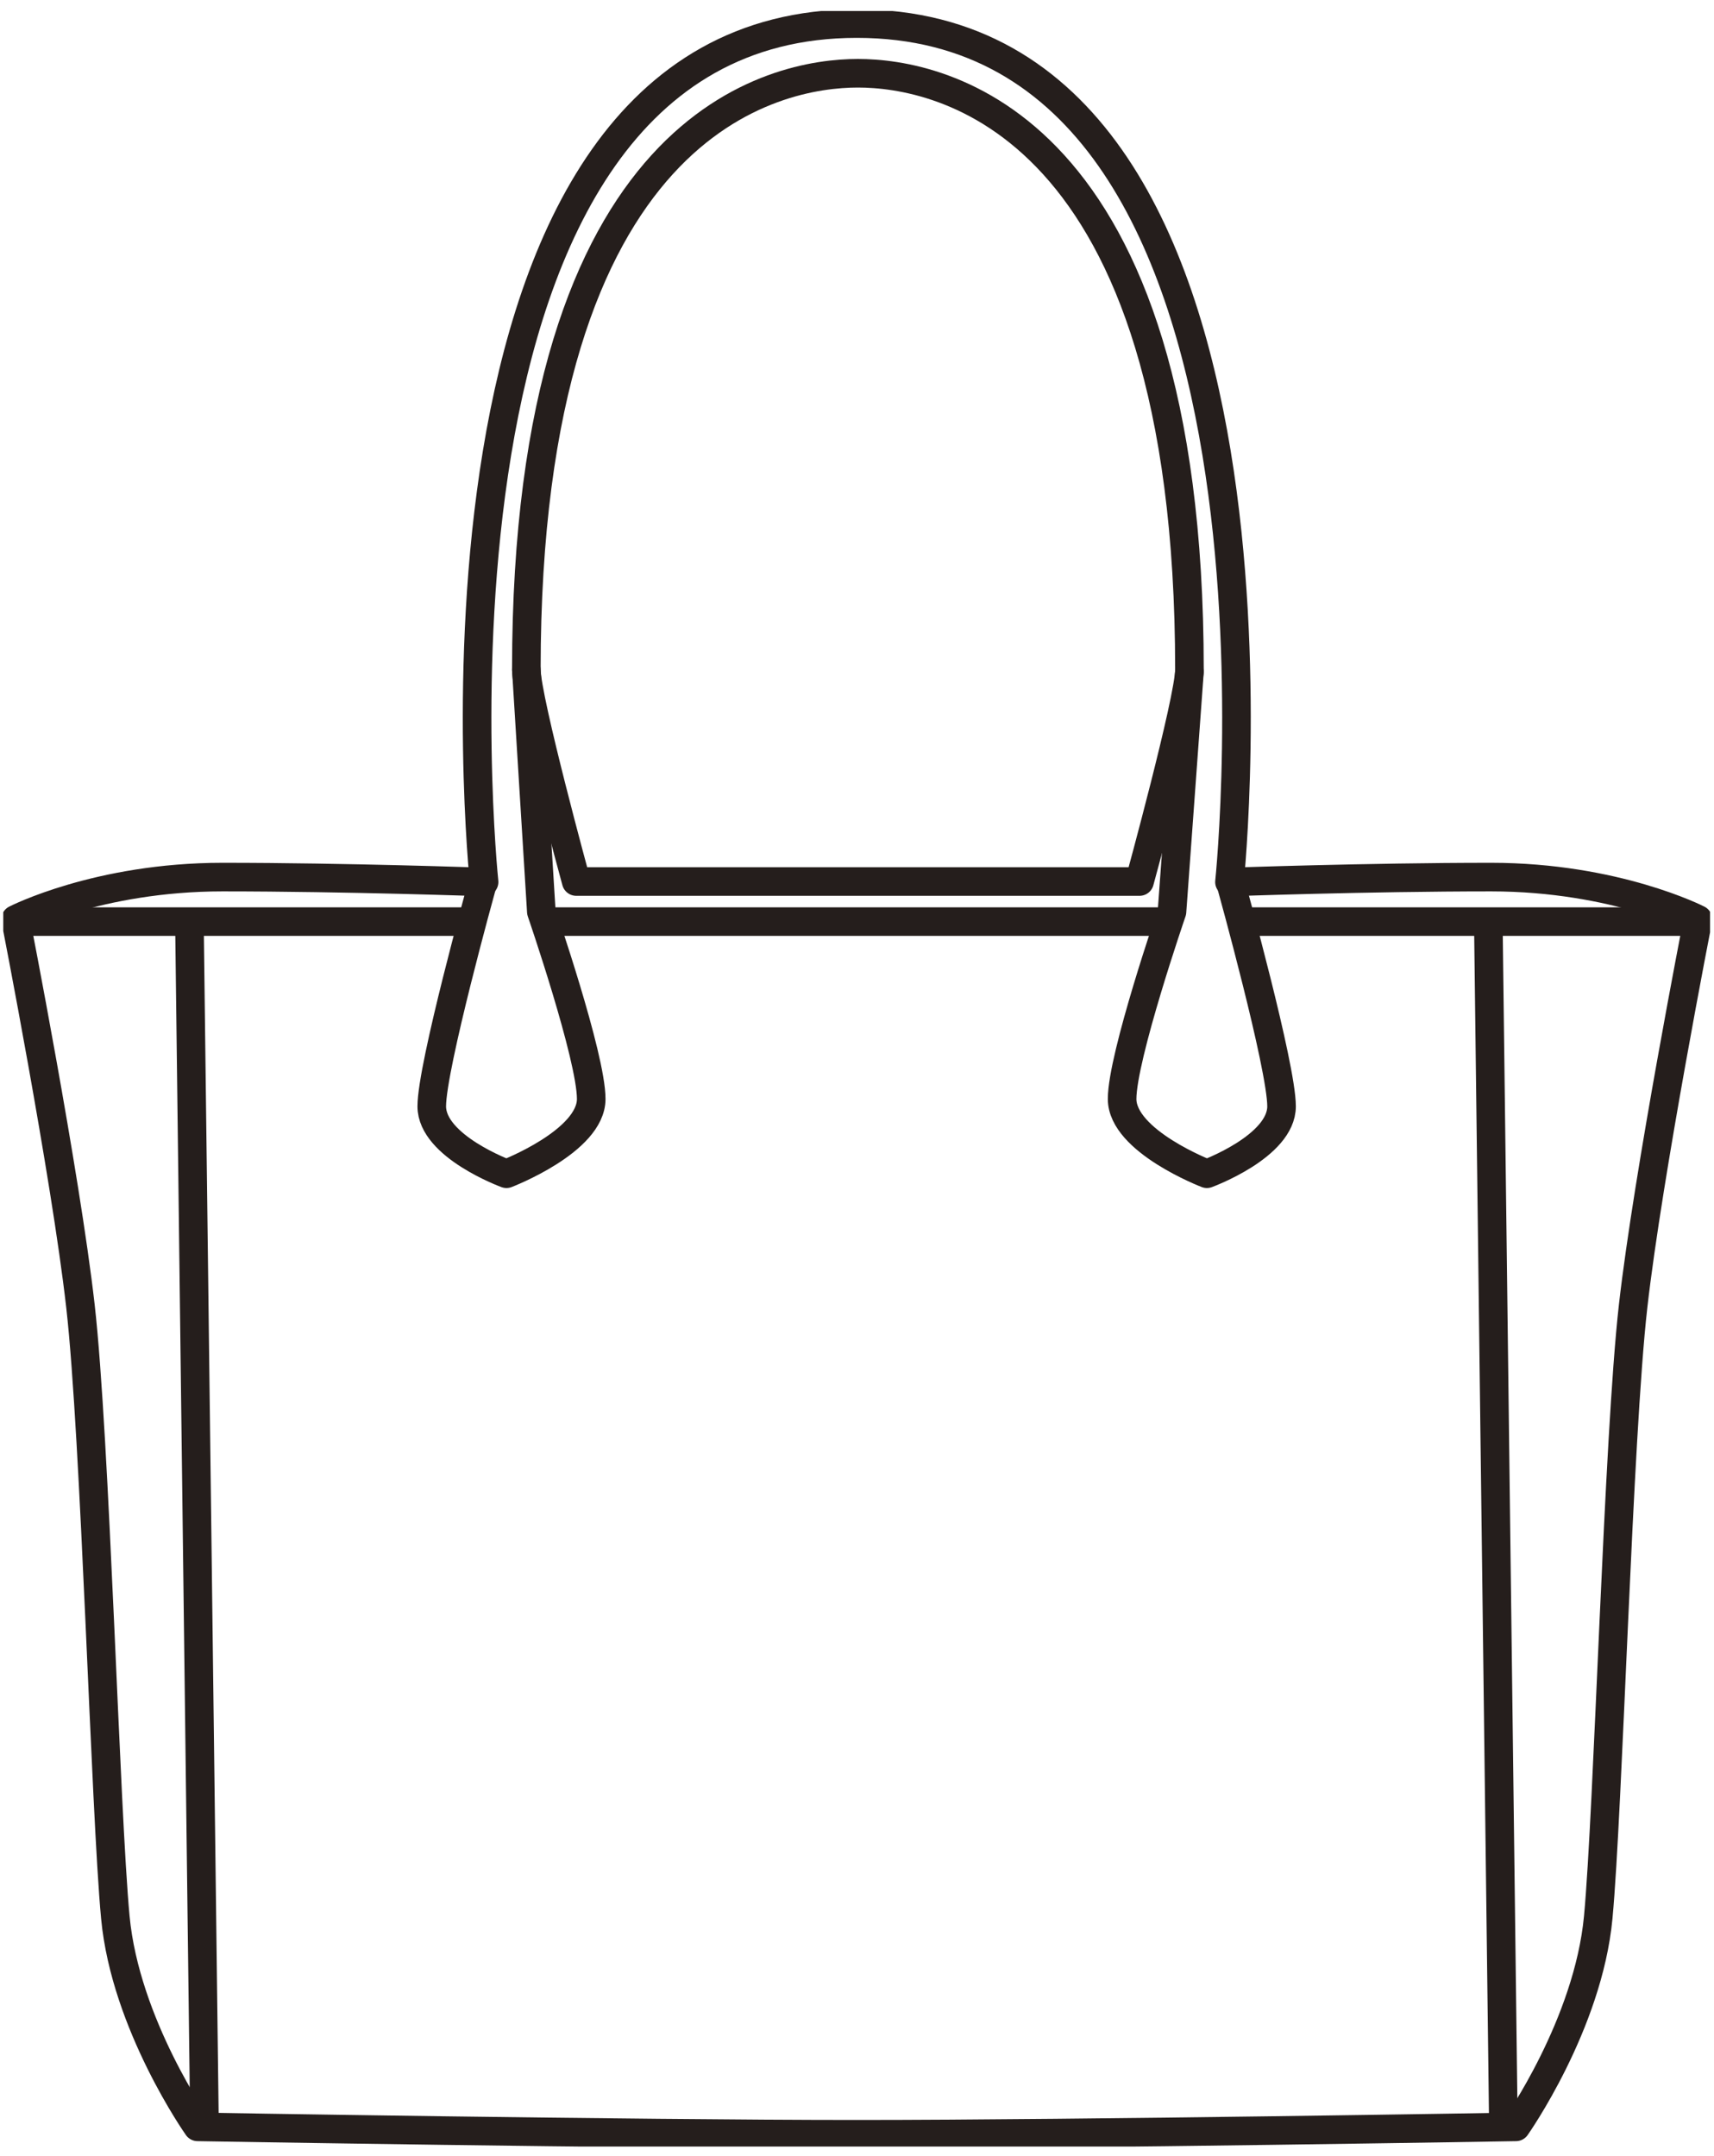
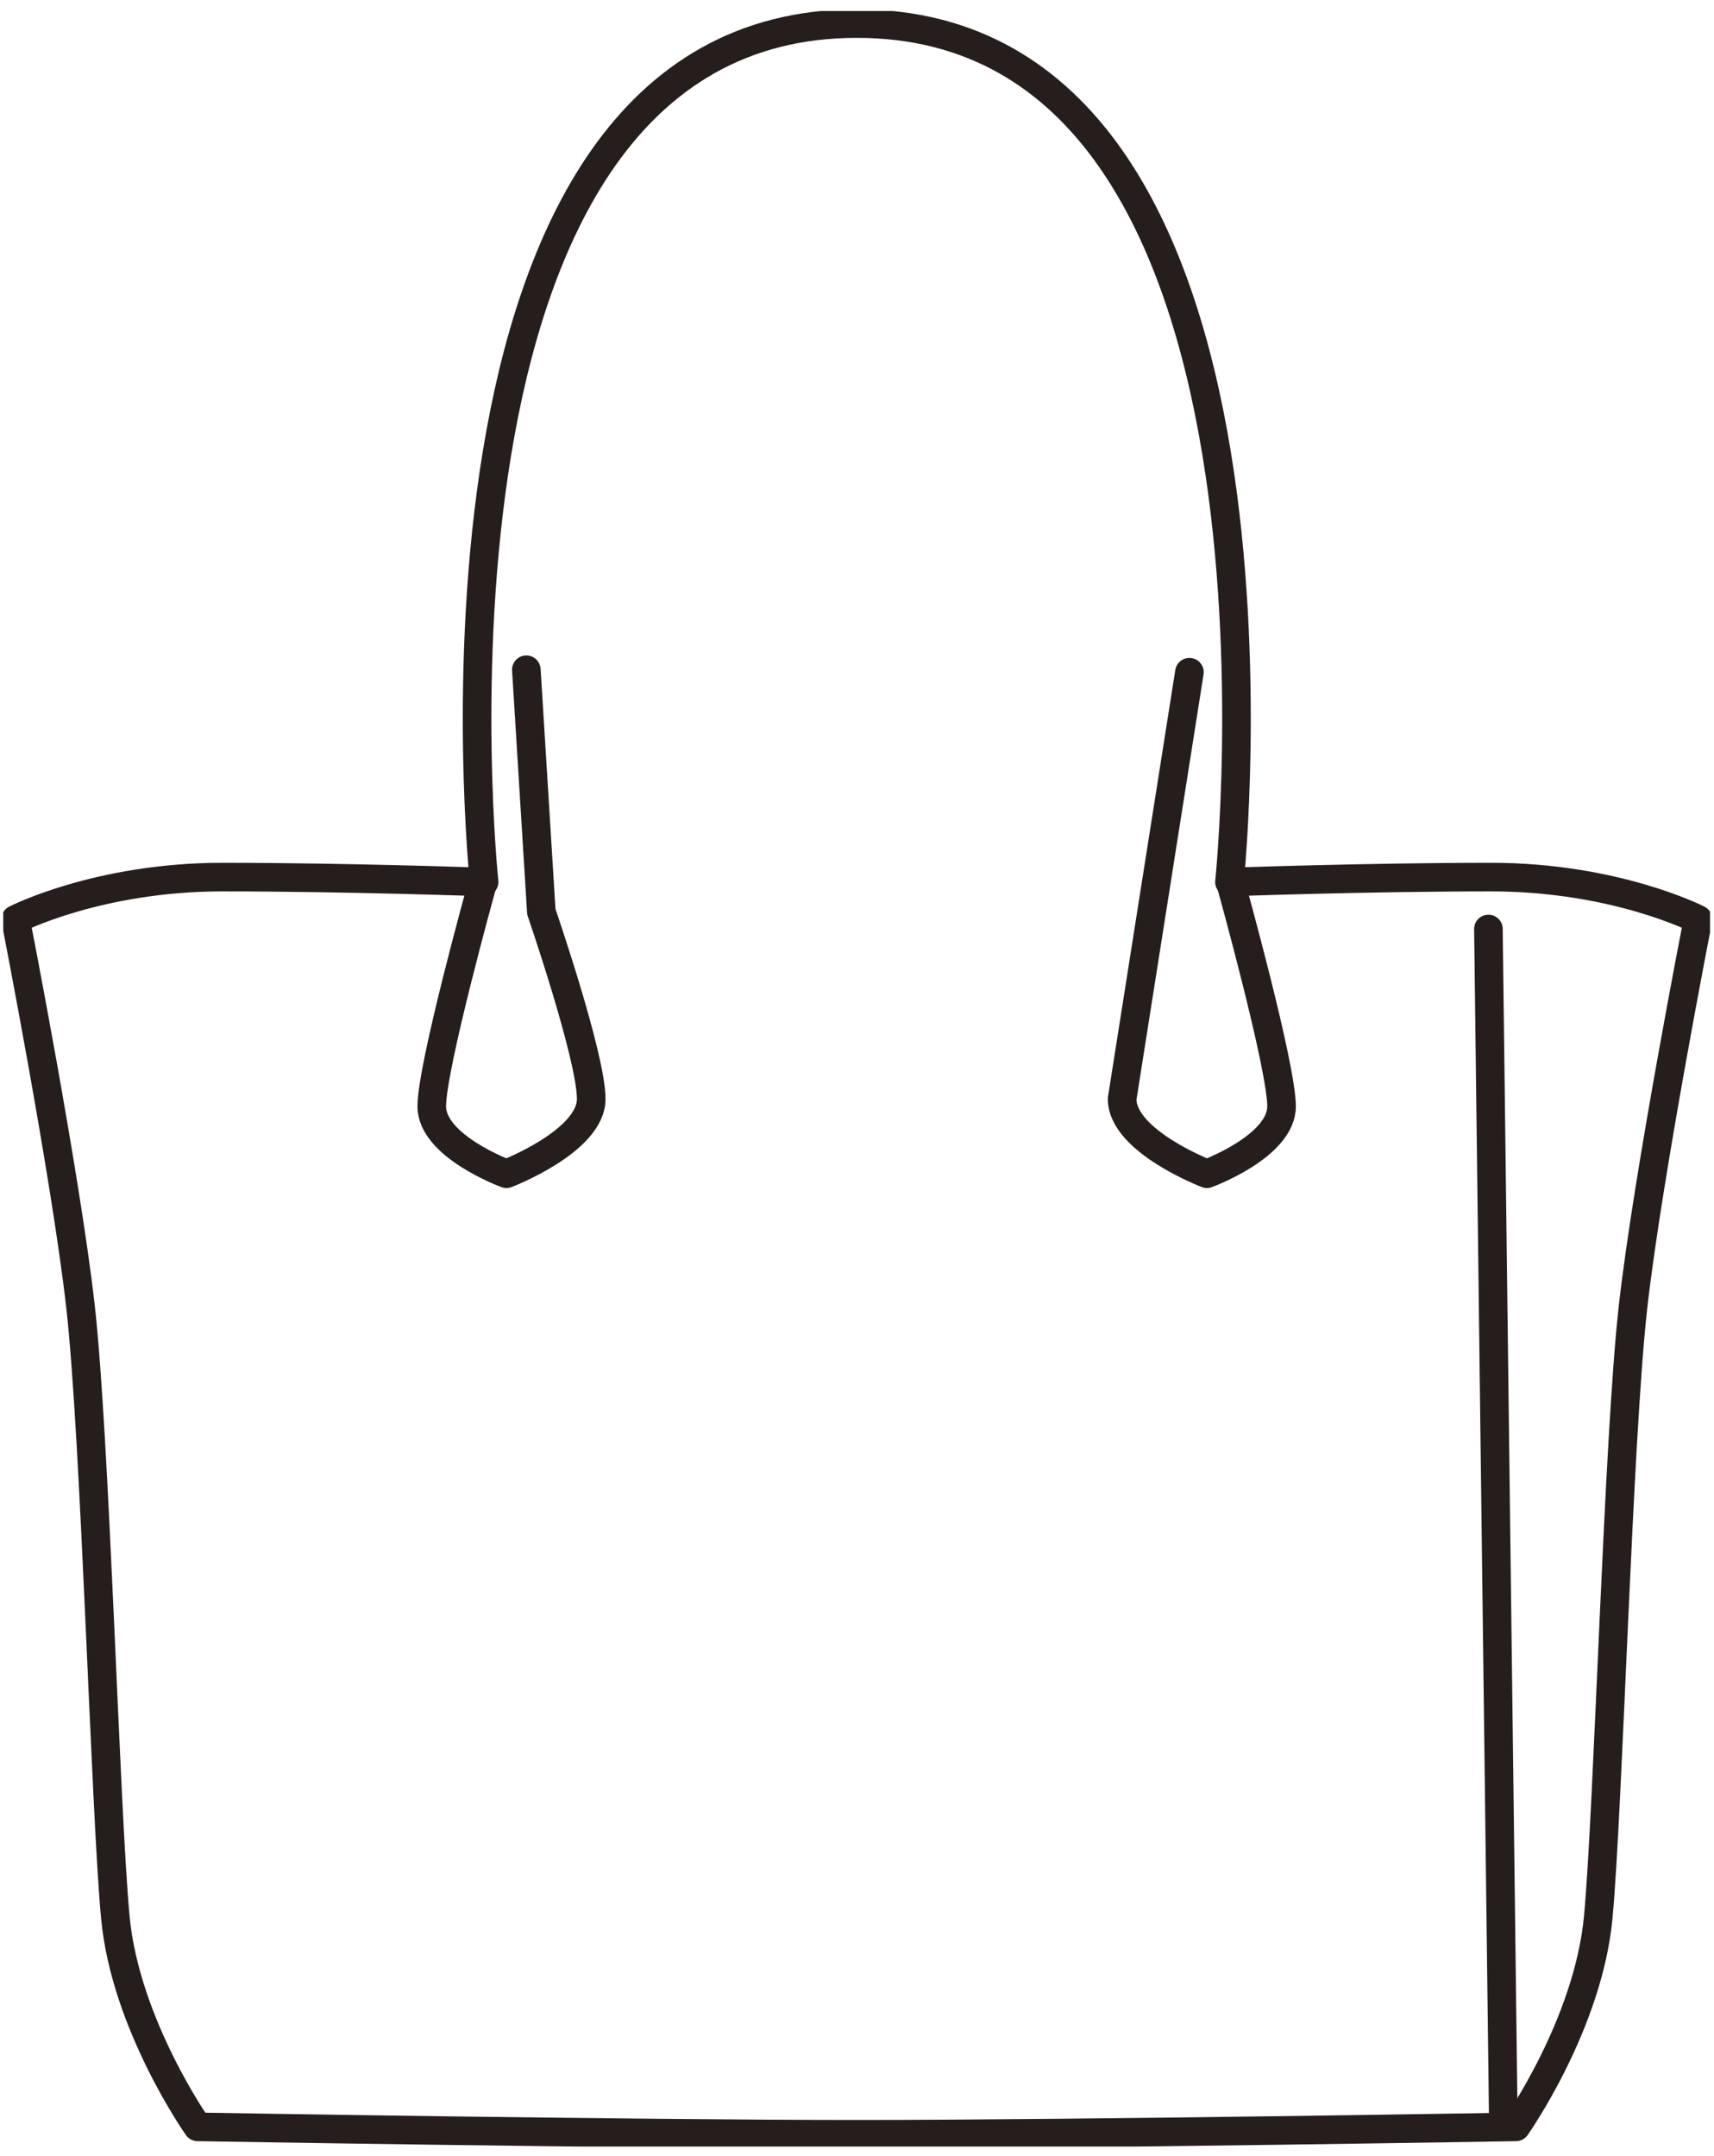
<svg xmlns="http://www.w3.org/2000/svg" fill="none" viewBox="0 0 93 117" height="117" width="93">
  <g clip-path="url(#clip0_2477_48)">
    <path stroke-linejoin="round" stroke-linecap="round" stroke-width="1.551" stroke="#251E1C" d="M46.488 115.814C58.725 115.814 82.253 115.413 82.253 115.413C82.253 115.413 86.172 109.861 86.719 104.041C87.265 98.222 87.799 78.04 88.612 70.873C89.425 63.705 92.131 49.891 92.131 49.891C92.131 49.891 87.665 47.595 80.907 47.595C74.148 47.595 66.71 47.862 66.71 47.862C66.71 47.862 71.576 1.279 46.488 1.279C21.401 1.279 26.266 47.862 26.266 47.862C26.266 47.862 18.828 47.595 12.07 47.595C5.311 47.595 0.846 49.891 0.846 49.891C0.846 49.891 3.552 63.705 4.365 70.873C5.178 78.04 5.711 98.222 6.258 104.041C6.804 109.861 10.723 115.413 10.723 115.413C10.723 115.413 34.251 115.814 46.488 115.814Z" />
-     <path stroke-linejoin="round" stroke-linecap="round" stroke-width="1.551" stroke="#251E1C" d="M46.555 3.975C50.887 3.975 64.538 6.418 64.538 36.33C64.538 37.958 61.831 47.835 61.831 47.835H31.265C31.265 47.835 28.559 37.945 28.559 36.33C28.559 6.405 42.223 3.975 46.542 3.975H46.555Z" />
    <path stroke-linejoin="round" stroke-linecap="round" stroke-width="1.551" stroke="#251E1C" d="M26.133 48.115C26.133 48.115 23.427 57.859 23.427 60.035C23.427 62.21 27.48 63.692 27.48 63.692C27.48 63.692 32.079 61.93 32.079 59.634C32.079 57.339 29.372 49.477 29.372 49.477L28.559 36.343" />
-     <path stroke-linejoin="round" stroke-linecap="round" stroke-width="1.551" stroke="#251E1C" d="M66.83 48.115C66.83 48.115 69.536 57.859 69.536 60.035C69.536 62.21 65.484 63.692 65.484 63.692C65.484 63.692 60.885 61.93 60.885 59.634C60.885 57.338 63.591 49.477 63.591 49.477L64.537 36.476" />
-     <path stroke-linejoin="round" stroke-linecap="round" stroke-width="1.551" stroke="#251E1C" d="M1.659 50.011H25.32" />
-     <path stroke-linejoin="round" stroke-linecap="round" stroke-width="1.551" stroke="#251E1C" d="M67.644 50.011H91.305" />
-     <path stroke-linejoin="round" stroke-linecap="round" stroke-width="1.551" stroke="#251E1C" d="M29.652 50.011H63.178" />
-     <path stroke-linejoin="round" stroke-linecap="round" stroke-width="1.551" stroke="#251E1C" d="M10.283 50.411L11.096 115.4" />
+     <path stroke-linejoin="round" stroke-linecap="round" stroke-width="1.551" stroke="#251E1C" d="M66.83 48.115C66.83 48.115 69.536 57.859 69.536 60.035C69.536 62.21 65.484 63.692 65.484 63.692C65.484 63.692 60.885 61.93 60.885 59.634L64.537 36.476" />
    <path stroke-linejoin="round" stroke-linecap="round" stroke-width="1.551" stroke="#251E1C" d="M80.76 50.411L81.573 115.4" />
  </g>
  <defs>
    <clipPath id="clip0_2477_48">
      <rect transform="translate(0.177 0.598)" fill="white" height="115.883" width="92.609" />
    </clipPath>
  </defs>
</svg>